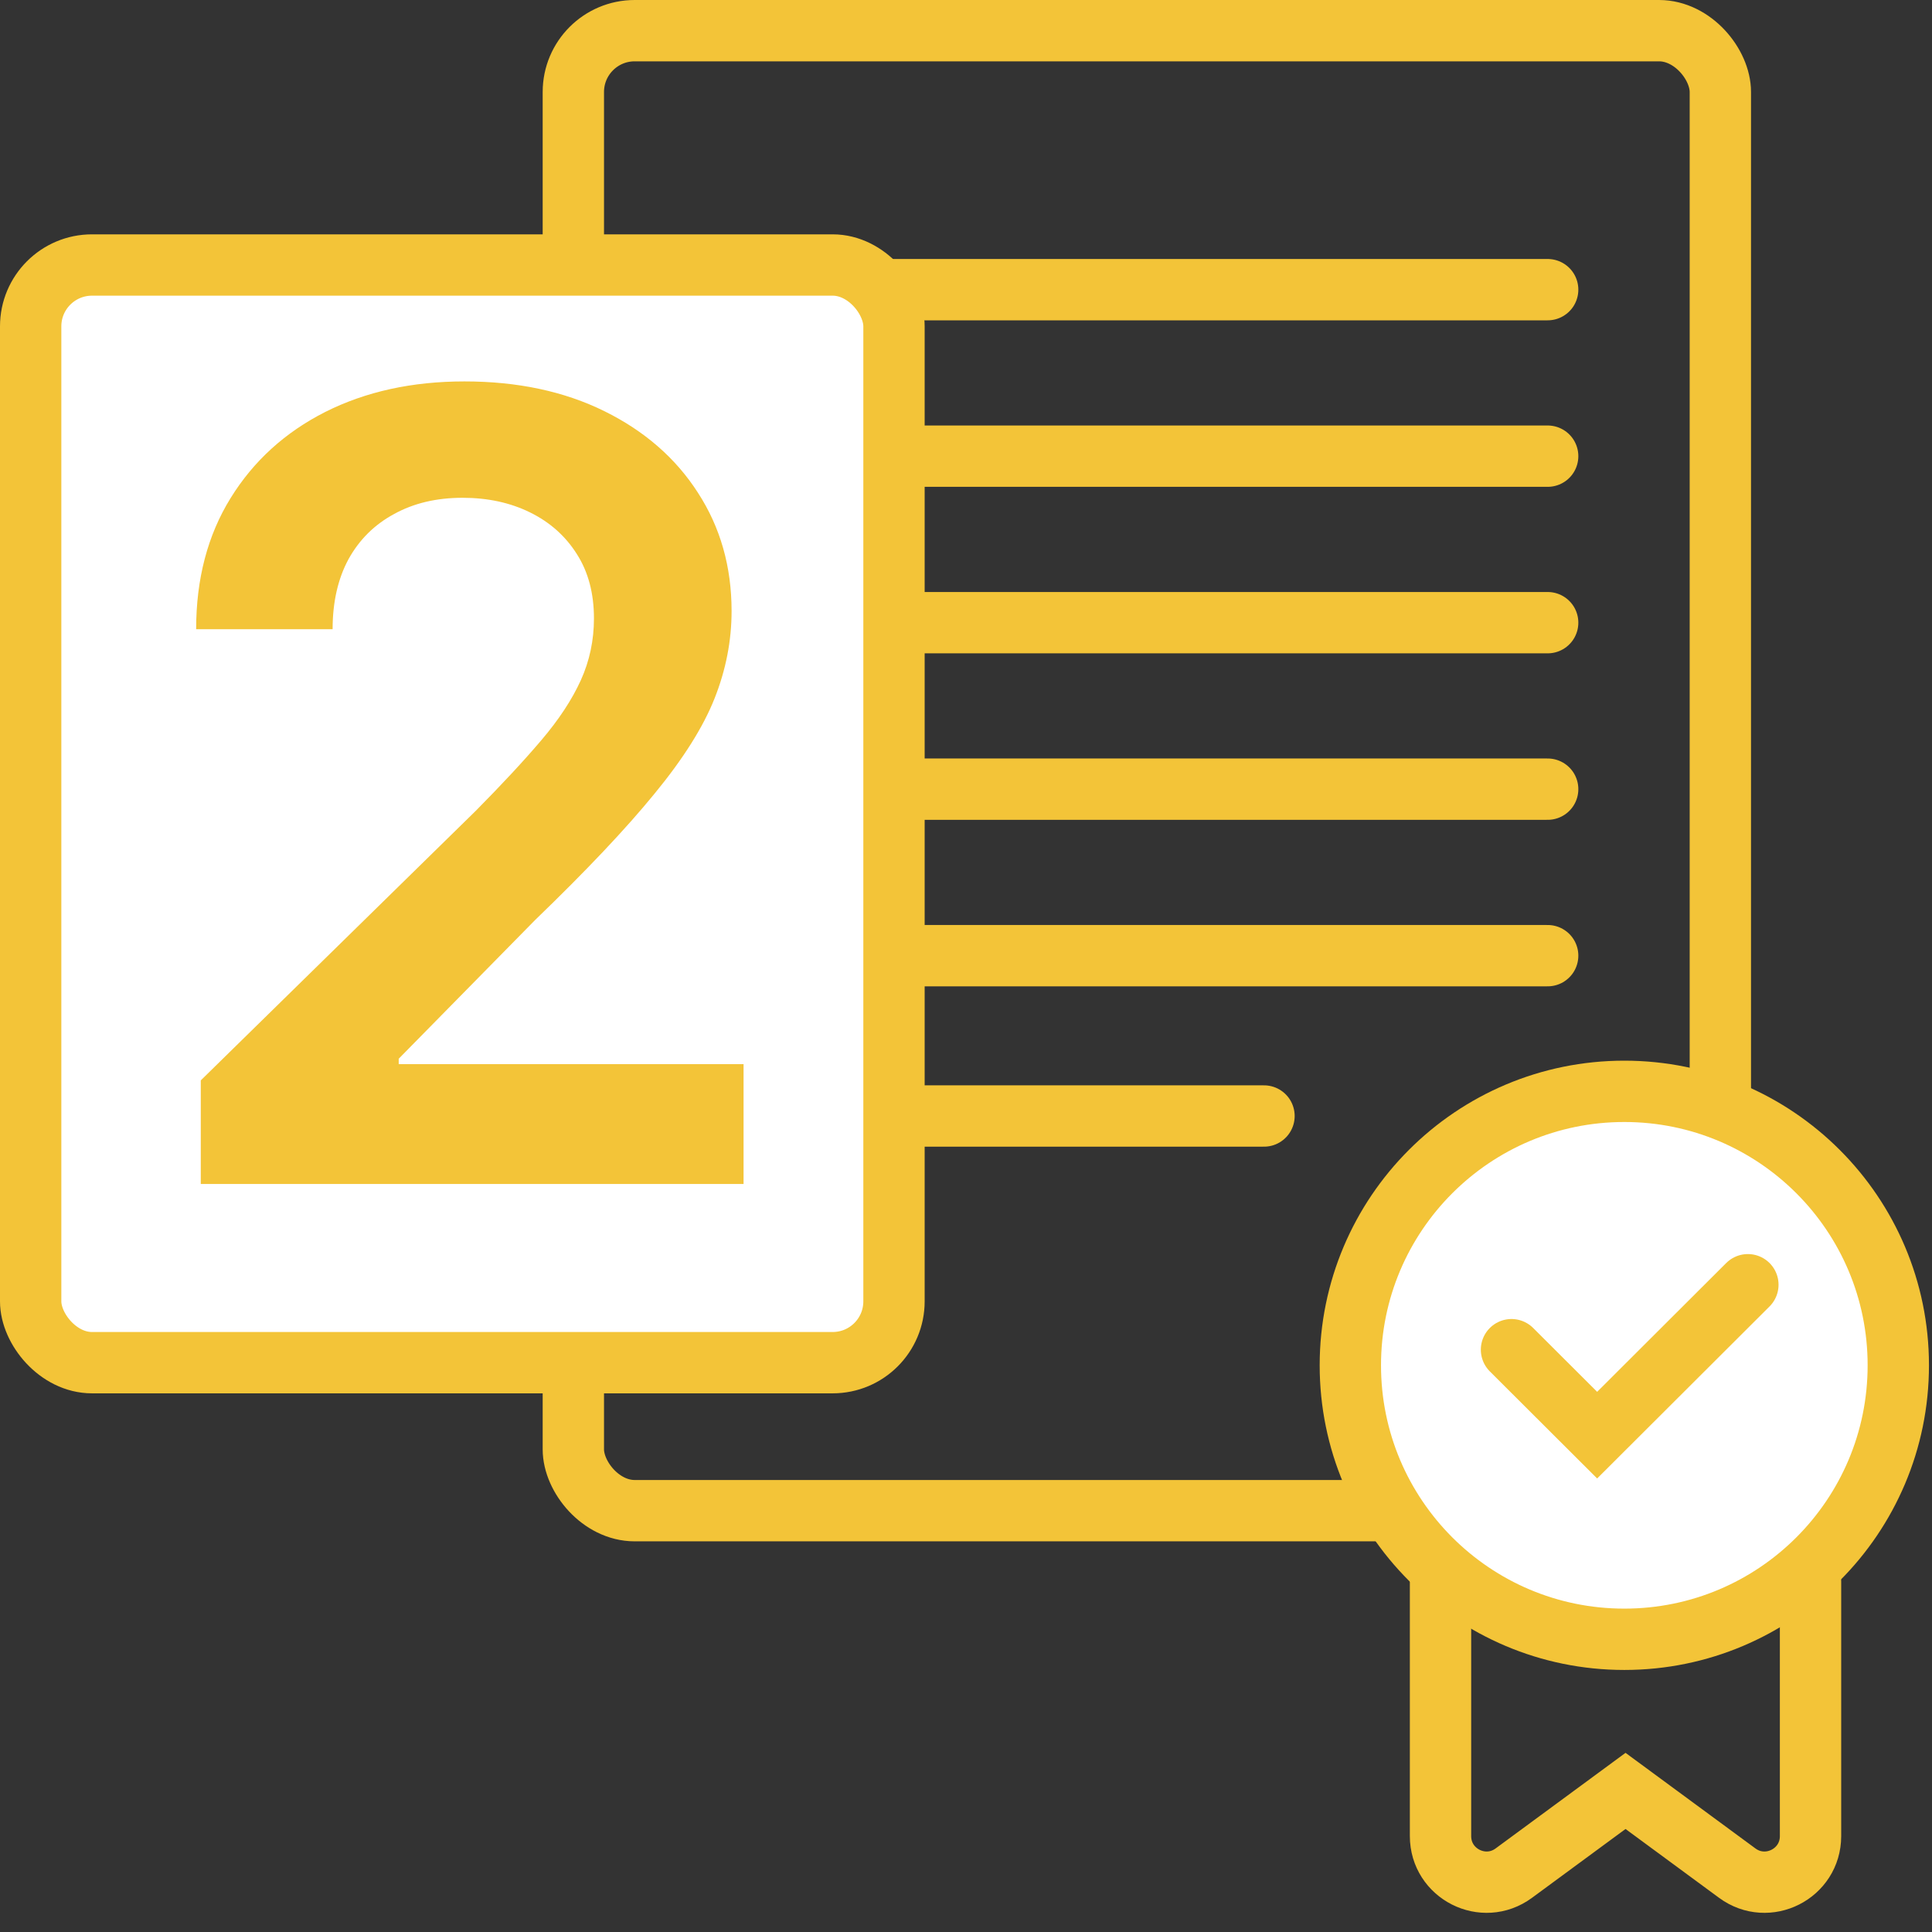
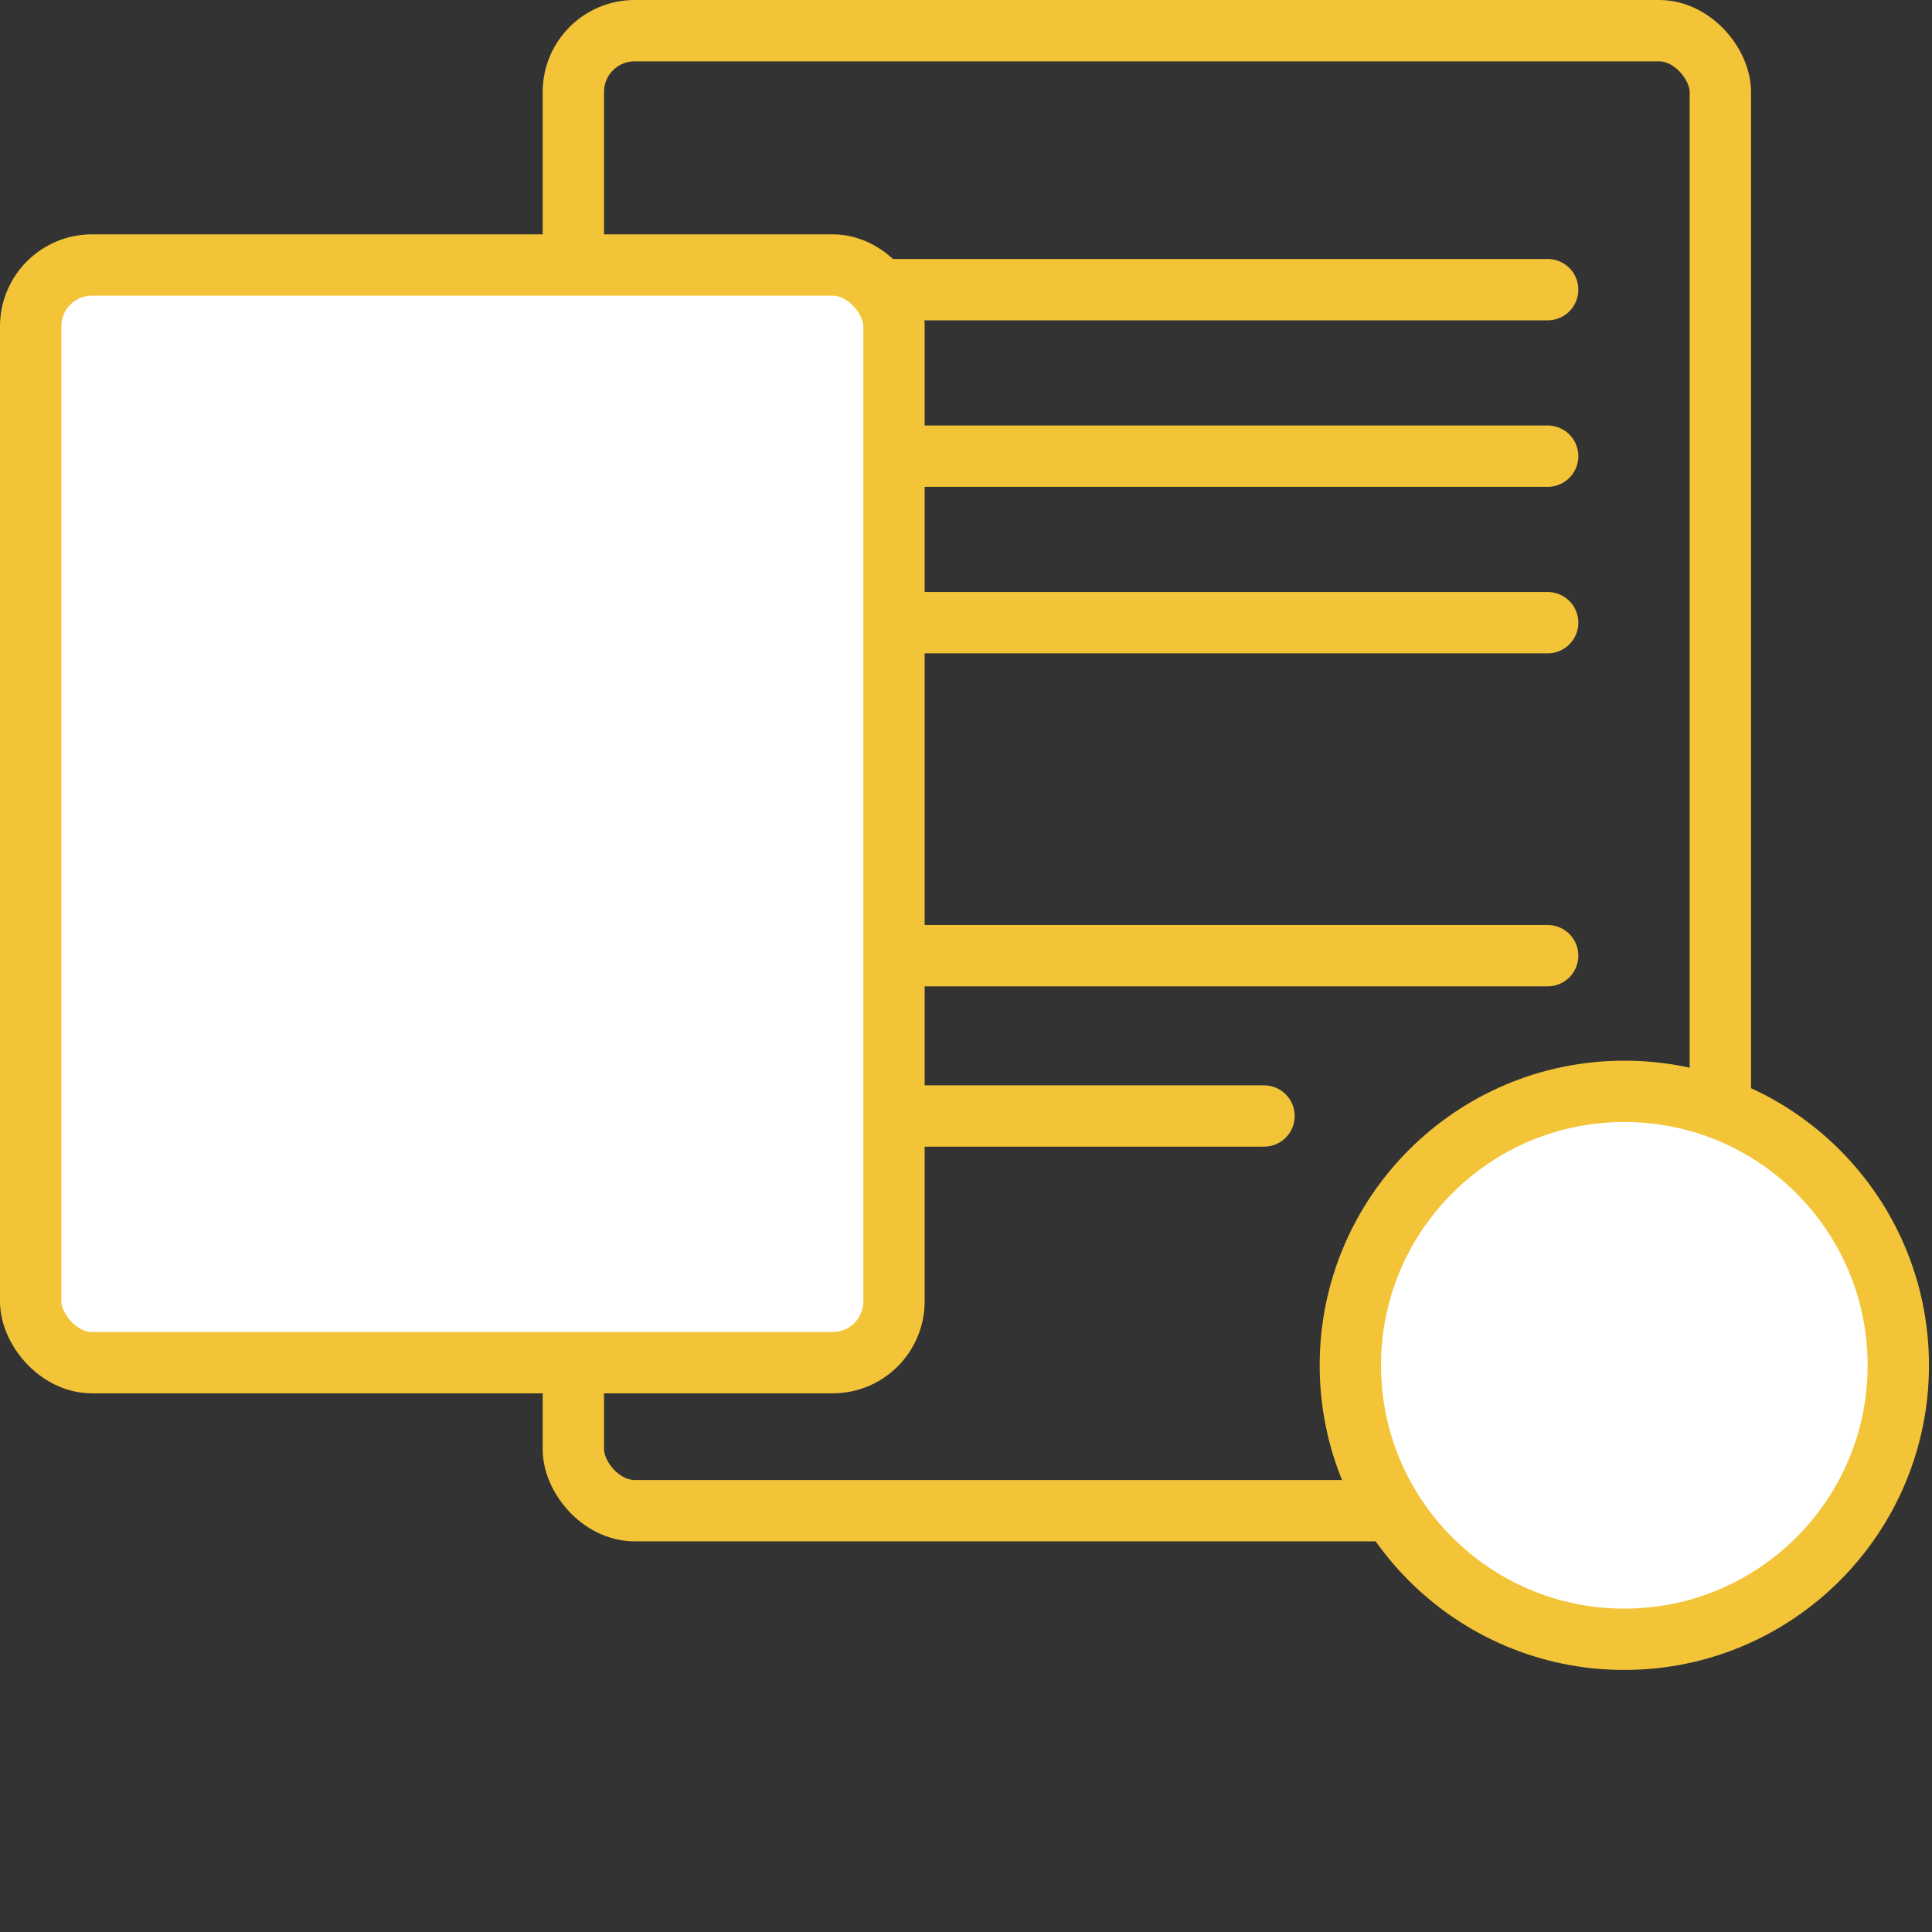
<svg xmlns="http://www.w3.org/2000/svg" width="126" height="126" viewBox="0 0 126 126" fill="none">
  <rect x="0" y="0" width="126" height="126" fill="#333333" stroke="none" />
  <rect x="37.392" y="2" width="74.805" height="96.522" rx="4" stroke="#F3C438" stroke-width="4" />
  <ellipse cx="105.934" cy="89.042" rx="17.868" ry="17.868" fill="white" stroke="#F3C438" stroke-width="4" />
-   <path d="M93.947 103.156V119.746C93.947 122.205 96.744 123.62 98.725 122.162L106.013 116.799L113.3 122.162C115.281 123.62 118.078 122.205 118.078 119.746V103.156" stroke="#F3C438" stroke-width="4" stroke-linecap="round" />
-   <path d="M98.576 88.023L104.162 93.597L113.992 83.787" stroke="#F3C438" stroke-width="4" stroke-linecap="round" />
  <path d="M48.652 18.891H100.935" stroke="#F3C438" stroke-width="4" stroke-linecap="round" />
  <path d="M48.652 29.75H100.935" stroke="#F3C438" stroke-width="4" stroke-linecap="round" />
  <path d="M48.652 40.609H100.935" stroke="#F3C438" stroke-width="4" stroke-linecap="round" />
-   <path d="M48.652 51.467H100.935" stroke="#F3C438" stroke-width="4" stroke-linecap="round" />
  <path d="M48.652 62.326H100.935" stroke="#F3C438" stroke-width="4" stroke-linecap="round" />
  <path d="M48.652 72.783H82.435" stroke="#F3C438" stroke-width="4" stroke-linecap="round" />
  <rect x="2" y="17.283" width="56.304" height="71.587" rx="4" fill="white" stroke="#F3C438" stroke-width="4" />
-   <path d="M13.094 77.217V70.46L31.021 52.886C32.735 51.155 34.164 49.617 35.307 48.272C36.45 46.928 37.307 45.625 37.879 44.364C38.45 43.103 38.736 41.759 38.736 40.33C38.736 38.7 38.366 37.304 37.627 36.145C36.887 34.968 35.87 34.06 34.576 33.422C33.282 32.783 31.811 32.464 30.164 32.464C28.466 32.464 26.978 32.817 25.701 33.523C24.423 34.212 23.432 35.195 22.726 36.472C22.037 37.75 21.692 39.271 21.692 41.036H12.792C12.792 37.758 13.54 34.909 15.036 32.489C16.532 30.068 18.591 28.194 21.213 26.866C23.852 25.538 26.878 24.875 30.29 24.875C33.752 24.875 36.795 25.522 39.417 26.816C42.039 28.11 44.073 29.884 45.518 32.136C46.981 34.388 47.712 36.96 47.712 39.851C47.712 41.784 47.342 43.683 46.602 45.549C45.863 47.415 44.56 49.482 42.694 51.752C40.846 54.021 38.249 56.769 34.904 59.996L26.003 69.048V69.401H48.493V77.217H13.094Z" fill="#F3C438" />
</svg>